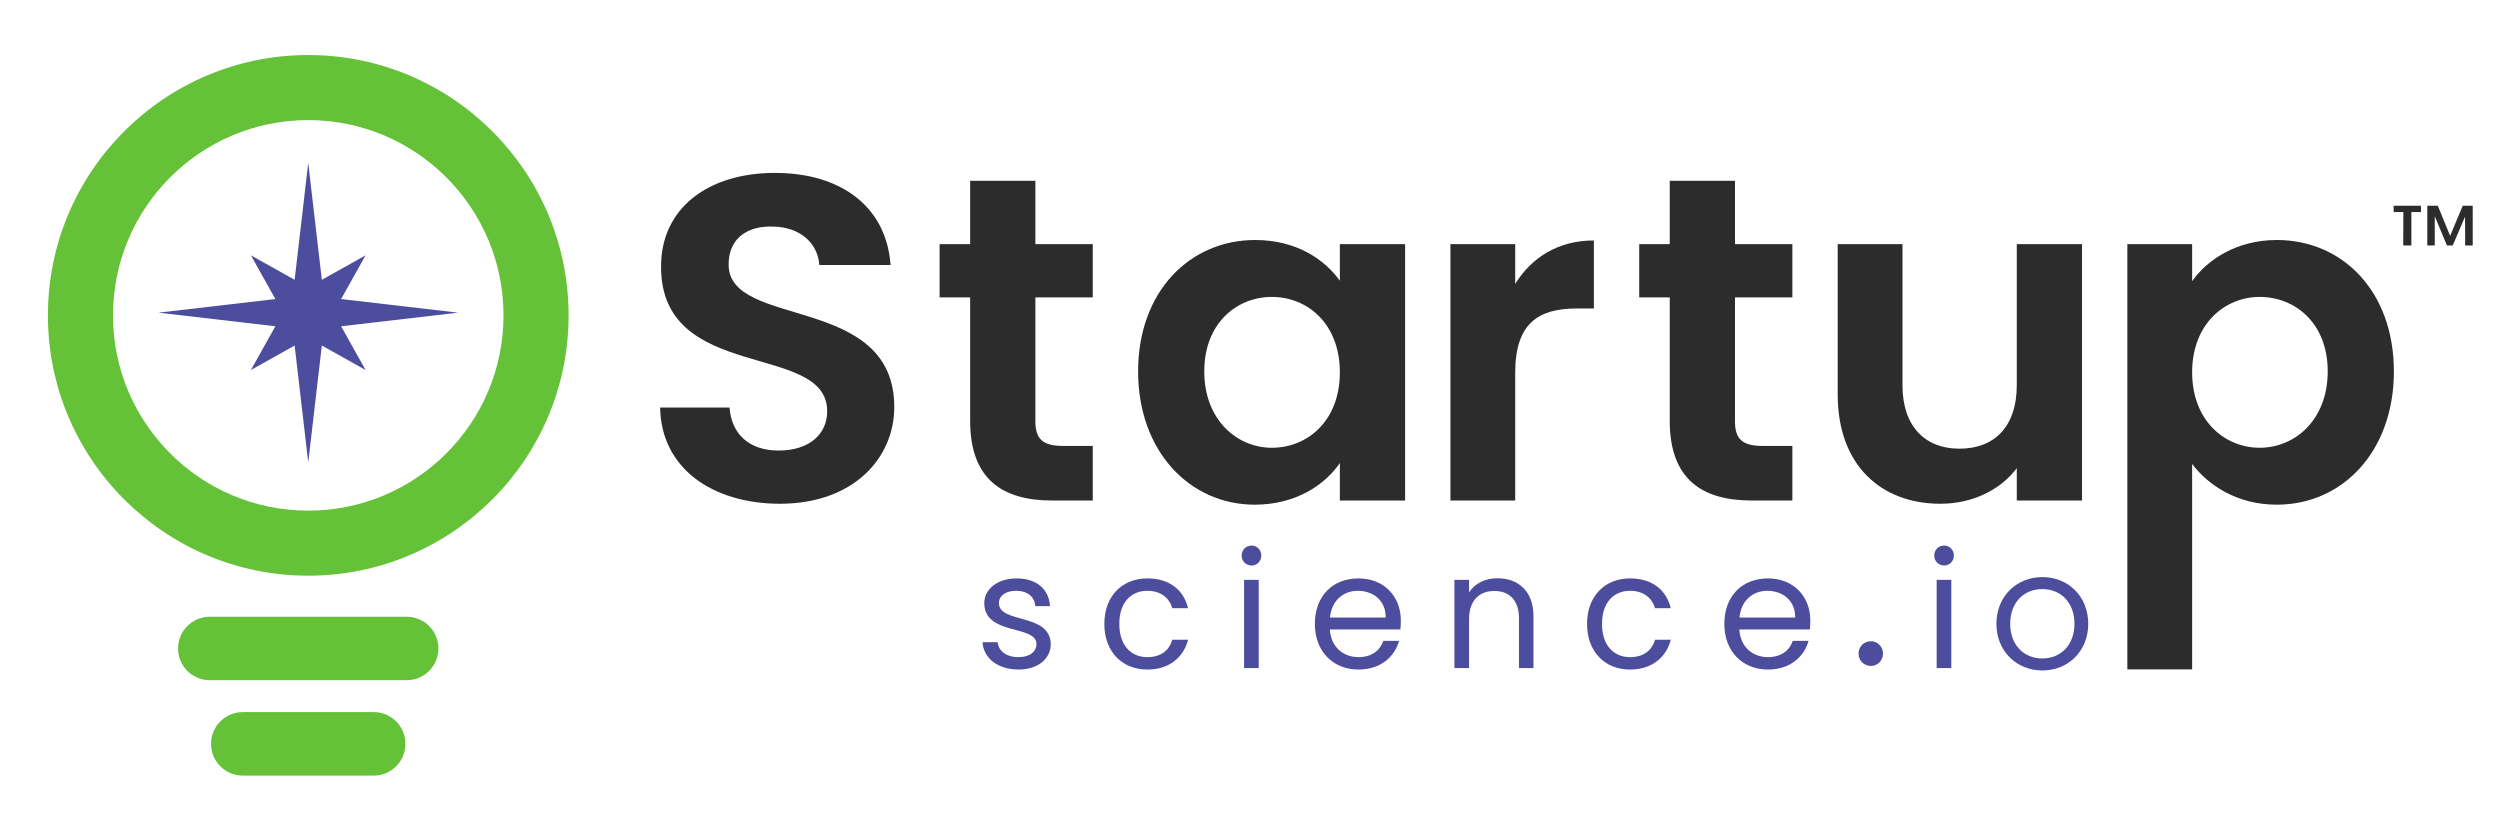
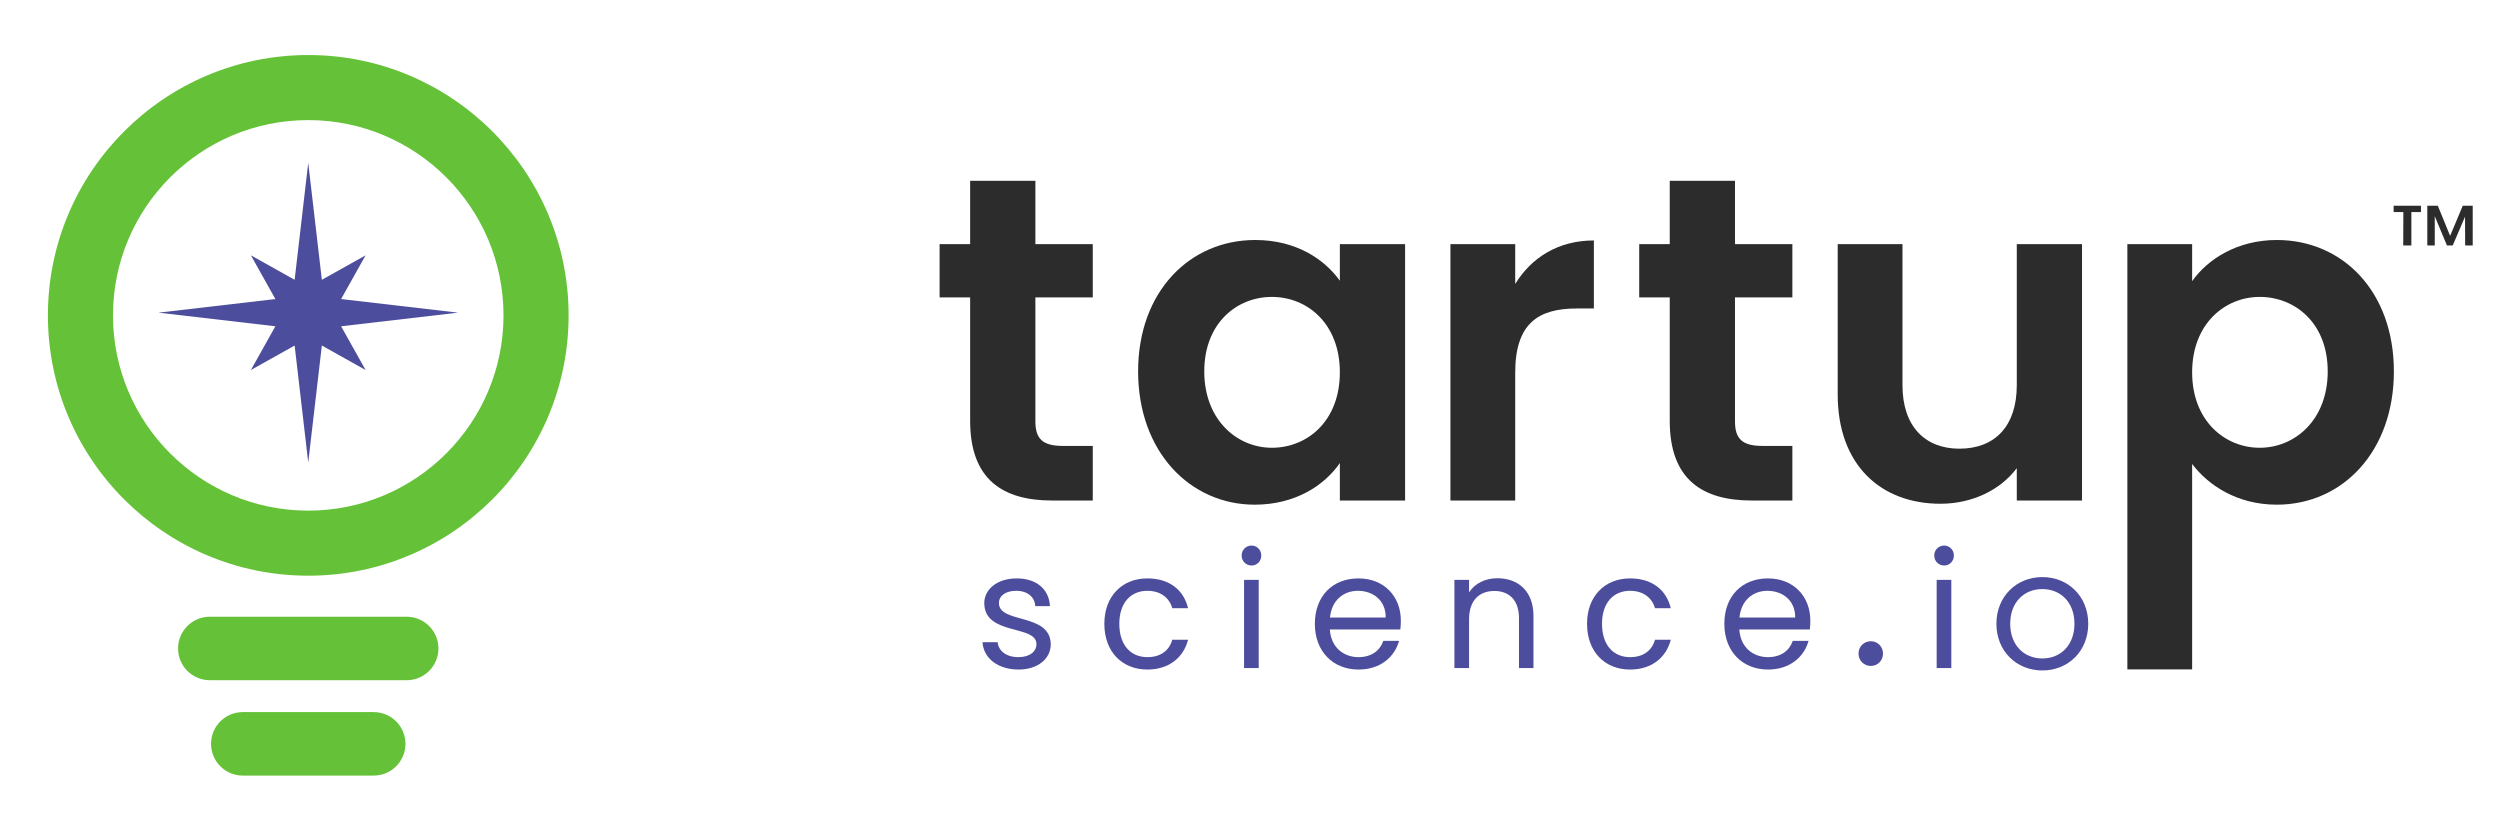
<svg xmlns="http://www.w3.org/2000/svg" xmlns:ns1="http://www.serif.com/" width="5408" height="1805" viewBox="0 0 5408 1805" version="1.1" xml:space="preserve" style="fill-rule:evenodd;clip-rule:evenodd;stroke-linejoin:round;stroke-miterlimit:2;">
  <g transform="matrix(1,0,0,1,0,-4235)">
    <g id="Color-for-Light-Background" ns1:id="Color for Light Background" transform="matrix(1,0,0,1,0,4235)">
      <rect x="0" y="0" width="5408" height="1805" style="fill:none;" />
      <g transform="matrix(39.975,0,0,39.975,342.731,352.301)">
        <path d="M8.106,-0L8.843,6.328L11.21,5.003L9.885,7.37L16.213,8.106L9.885,8.843L11.21,11.21L8.843,9.885L8.106,16.213L7.37,9.885L5.003,11.21L6.328,8.843L0,8.106L6.328,7.37L5.003,5.003L7.37,6.328L8.106,-0Z" style="fill:rgb(77,77,157);" />
      </g>
      <g transform="matrix(39.975,0,0,39.975,385.176,1334.09)">
        <path d="M12.305,6.879C12.305,5.931 11.536,5.161 10.587,5.161L3.502,5.161C2.554,5.161 1.784,5.931 1.784,6.879C1.784,7.828 2.554,8.597 3.502,8.597L10.587,8.597C11.536,8.597 12.305,7.828 12.305,6.879ZM14.09,1.718C14.09,0.77 13.32,-0 12.372,-0L1.718,-0C0.77,-0 0,0.77 0,1.718C0,2.666 0.77,3.436 1.718,3.436L12.372,3.436C13.32,3.436 14.09,2.666 14.09,1.718Z" style="fill:rgb(101,194,56);fill-rule:nonzero;" />
      </g>
      <g transform="matrix(39.975,0,0,39.975,103.632,119.051)">
        <path d="M14.088,0C21.864,0 28.177,6.313 28.177,14.089C28.177,21.865 21.864,28.175 14.088,28.175C6.313,28.175 0,21.865 0,14.089C0,6.313 6.313,0 14.088,0ZM14.088,3.521C19.92,3.521 24.654,8.256 24.654,14.089C24.654,19.919 19.92,24.654 14.088,24.654C8.256,24.654 3.522,19.919 3.522,14.089C3.522,8.256 8.256,3.521 14.088,3.521Z" style="fill:rgb(101,194,56);" />
      </g>
      <g transform="matrix(1,0,0,1,-76.049,120.707)">
-         <path d="M2010.54,759.805C2010.54,513.568 1652.19,591.643 1652.19,451.508C1652.19,394.453 1693.23,367.427 1748.29,369.429C1808.34,370.43 1845.38,406.464 1848.38,452.509L2002.53,452.509C1993.52,326.387 1895.43,253.317 1752.29,253.317C1608.15,253.317 1506.05,329.39 1506.05,455.512C1505.05,708.756 1865.4,617.668 1865.4,768.814C1865.4,818.862 1826.36,853.896 1760.3,853.896C1695.23,853.896 1658.2,816.86 1654.19,760.806L1504.05,760.806C1506.05,892.933 1618.16,969.007 1763.3,969.007C1922.45,969.007 2010.54,869.911 2010.54,759.805Z" style="fill:rgb(44,44,44);fill-rule:nonzero;" />
-       </g>
+         </g>
      <g transform="matrix(1,0,0,1,-15.018,120.707)">
        <path d="M2113.64,789.834C2113.64,916.957 2184.71,962 2290.81,962L2378.89,962L2378.89,843.886L2313.83,843.886C2269.79,843.886 2254.77,827.871 2254.77,790.835L2254.77,522.576L2378.89,522.576L2378.89,407.465L2254.77,407.465L2254.77,270.333L2113.64,270.333L2113.64,407.465L2047.57,407.465L2047.57,522.576L2113.64,522.576L2113.64,789.834Z" style="fill:rgb(44,44,44);fill-rule:nonzero;" />
      </g>
      <g transform="matrix(1,0,0,1,38.006,120.707)">
        <path d="M2423.94,682.731C2423.94,855.898 2536.04,971.009 2676.18,971.009C2764.26,971.009 2827.33,928.968 2860.36,880.922L2860.36,962L3001.49,962L3001.49,407.465L2860.36,407.465L2860.36,486.542C2827.33,440.497 2766.27,398.457 2677.18,398.457C2536.04,398.457 2423.94,509.564 2423.94,682.731ZM2860.36,684.733C2860.36,789.834 2790.29,847.89 2713.22,847.89C2638.14,847.89 2567.07,787.832 2567.07,682.731C2567.07,577.629 2638.14,521.575 2713.22,521.575C2790.29,521.575 2860.36,579.631 2860.36,684.733Z" style="fill:rgb(44,44,44);fill-rule:nonzero;" />
      </g>
      <g transform="matrix(1,0,0,1,38.98,120.707)">
        <path d="M3238.72,685.734C3238.72,578.63 3288.77,546.599 3371.85,546.599L3408.89,546.599L3408.89,399.458C3331.81,399.458 3273.76,436.493 3238.72,493.548L3238.72,407.465L3098.59,407.465L3098.59,962L3238.72,962L3238.72,685.734Z" style="fill:rgb(44,44,44);fill-rule:nonzero;" />
      </g>
      <g transform="matrix(1,0,0,1,71.984,120.707)">
        <path d="M3540.01,789.834C3540.01,916.957 3611.08,962 3717.18,962L3805.27,962L3805.27,843.886L3740.21,843.886C3696.16,843.886 3681.15,827.871 3681.15,790.835L3681.15,522.576L3805.27,522.576L3805.27,407.465L3681.15,407.465L3681.15,270.333L3540.01,270.333L3540.01,407.465L3473.95,407.465L3473.95,522.576L3540.01,522.576L3540.01,789.834Z" style="fill:rgb(44,44,44);fill-rule:nonzero;" />
      </g>
      <g transform="matrix(1,0,0,1,93.978,120.707)">
        <path d="M4409.85,407.465L4268.72,407.465L4268.72,712.76C4268.72,801.846 4220.67,849.892 4144.6,849.892C4070.52,849.892 4021.48,801.846 4021.48,712.76L4021.48,407.465L3881.34,407.465L3881.34,732.779C3881.34,884.926 3974.43,969.007 4103.56,969.007C4172.62,969.007 4233.68,938.978 4268.72,891.932L4268.72,962L4409.85,962L4409.85,407.465Z" style="fill:rgb(44,44,44);fill-rule:nonzero;" />
      </g>
      <g transform="matrix(1,0,0,1,93.951,120.707)">
        <path d="M4648.08,487.542L4648.08,407.465L4507.95,407.465L4507.95,1327.32L4648.08,1327.32L4648.08,882.924C4682.11,927.967 4744.17,971.009 4831.26,971.009C4973.4,971.009 5084.5,855.898 5084.5,682.731C5084.5,509.564 4973.4,398.457 4831.26,398.457C4745.18,398.457 4681.11,440.497 4648.08,487.542ZM4941.36,682.731C4941.36,787.832 4870.3,847.89 4794.22,847.89C4719.15,847.89 4648.08,789.834 4648.08,684.733C4648.08,579.631 4719.15,521.575 4794.22,521.575C4870.3,521.575 4941.36,577.629 4941.36,682.731Z" style="fill:rgb(44,44,44);fill-rule:nonzero;" />
      </g>
      <g transform="matrix(0.348,0,0,0.348,1603.33,1110.45)">
        <path d="M1924.45,812.856C1920.45,616.667 1602.14,687.736 1602.14,557.61C1602.14,513.568 1642.18,481.537 1709.25,481.537C1782.32,481.537 1824.36,521.575 1828.36,576.628L1919.45,576.628C1913.44,469.525 1833.37,404.462 1712.25,404.462C1590.13,404.462 1511.06,473.529 1511.06,557.61C1511.06,761.807 1835.37,690.738 1835.37,812.856C1835.37,857.9 1795.33,893.934 1723.26,893.934C1646.19,893.934 1599.14,853.896 1594.14,800.845L1500.05,800.845C1506.05,900.941 1596.14,971.009 1724.26,971.009C1845.38,971.009 1924.45,902.943 1924.45,812.856Z" style="fill:rgb(77,77,157);fill-rule:nonzero;" />
      </g>
      <g transform="matrix(0.348,0,0,0.348,1581.95,1110.45)">
        <path d="M2318.84,686.735C2318.84,860.903 2429.94,971.009 2586.09,971.009C2722.22,971.009 2811.31,894.935 2839.34,785.83L2741.24,785.83C2721.22,854.897 2667.17,893.934 2586.09,893.934C2486,893.934 2411.93,822.866 2411.93,686.735C2411.93,552.605 2486,481.537 2586.09,481.537C2667.17,481.537 2722.22,523.577 2741.24,589.641L2839.34,589.641C2811.31,474.53 2722.22,404.462 2586.09,404.462C2429.94,404.462 2318.84,514.569 2318.84,686.735Z" style="fill:rgb(77,77,157);fill-rule:nonzero;" />
      </g>
      <g transform="matrix(0.348,0,0,0.348,1556.41,1110.45)">
        <path d="M3260.74,962L3351.83,962L3351.83,413.471L3260.74,413.471L3260.74,962ZM3307.79,324.385C3340.82,324.385 3367.85,297.359 3367.85,262.325C3367.85,227.292 3340.82,200.265 3307.79,200.265C3272.76,200.265 3245.73,227.292 3245.73,262.325C3245.73,297.359 3272.76,324.385 3307.79,324.385Z" style="fill:rgb(77,77,157);fill-rule:nonzero;" />
      </g>
      <g transform="matrix(0.348,0,0,0.348,3054.65,1110.45)">
        <path d="M3260.74,962L3351.83,962L3351.83,413.471L3260.74,413.471L3260.74,962ZM3307.79,324.385C3340.82,324.385 3367.85,297.359 3367.85,262.325C3367.85,227.292 3340.82,200.265 3307.79,200.265C3272.76,200.265 3245.73,227.292 3245.73,262.325C3245.73,297.359 3272.76,324.385 3307.79,324.385Z" style="fill:rgb(77,77,157);fill-rule:nonzero;" />
      </g>
      <g transform="matrix(0.348,0,0,0.348,1531.21,1110.45)">
        <path d="M4040.49,481.537C4134.59,481.537 4214.66,540.594 4213.66,647.697L3867.33,647.697C3877.34,540.594 3951.41,481.537 4040.49,481.537ZM4296.74,792.837L4198.65,792.837C4178.63,851.894 4126.58,893.934 4044.5,893.934C3951.41,893.934 3873.33,832.875 3866.33,721.768L4304.75,721.768C4306.75,702.75 4307.75,686.735 4307.75,666.715C4307.75,516.57 4203.65,404.462 4044.5,404.462C3884.35,404.462 3773.24,513.568 3773.24,686.735C3773.24,860.903 3888.35,971.009 4044.5,971.009C4180.63,971.009 4268.72,892.933 4296.74,792.837Z" style="fill:rgb(77,77,157);fill-rule:nonzero;" />
      </g>
      <g transform="matrix(0.348,0,0,0.348,1500.78,1110.45)">
        <path d="M5129.55,962L5219.63,962L5219.63,638.688C5219.63,481.537 5122.54,403.461 4995.42,403.461C4921.35,403.461 4855.28,434.491 4819.25,491.546L4819.25,413.471L4728.16,413.471L4728.16,962L4819.25,962L4819.25,658.708C4819.25,540.594 4883.31,482.538 4976.4,482.538C5068.49,482.538 5129.55,539.593 5129.55,651.701L5129.55,962Z" style="fill:rgb(77,77,157);fill-rule:nonzero;" />
      </g>
      <g transform="matrix(0.348,0,0,0.348,1472.1,1110.45)">
        <path d="M5635.03,686.735C5635.03,860.903 5746.14,971.009 5902.29,971.009C6038.42,971.009 6127.51,894.935 6155.53,785.83L6057.44,785.83C6037.42,854.897 5983.37,893.934 5902.29,893.934C5802.19,893.934 5728.12,822.866 5728.12,686.735C5728.12,552.605 5802.19,481.537 5902.29,481.537C5983.37,481.537 6038.42,523.577 6057.44,589.641L6155.53,589.641C6127.51,474.53 6038.42,404.462 5902.29,404.462C5746.14,404.462 5635.03,514.569 5635.03,686.735Z" style="fill:rgb(77,77,157);fill-rule:nonzero;" />
      </g>
      <g transform="matrix(0.348,0,0,0.348,1453.16,1110.45)">
        <path d="M6810.17,481.537C6904.26,481.537 6984.33,540.594 6983.33,647.697L6637,647.697C6647.01,540.594 6721.08,481.537 6810.17,481.537ZM7066.41,792.837L6968.32,792.837C6948.3,851.894 6896.25,893.934 6814.17,893.934C6721.08,893.934 6643.01,832.875 6636,721.768L7074.42,721.768C7076.42,702.75 7077.42,686.735 7077.42,666.715C7077.42,516.57 6973.32,404.462 6814.17,404.462C6654.02,404.462 6542.91,513.568 6542.91,686.735C6542.91,860.903 6658.02,971.009 6814.17,971.009C6950.3,971.009 7038.39,892.933 7066.41,792.837Z" style="fill:rgb(77,77,157);fill-rule:nonzero;" />
      </g>
      <g transform="matrix(1.259,0,0,1.259,524.761,-712.816)">
-         <path d="M2818.55,1689.17C2818.55,1701.23 2809.12,1710.41 2797.74,1710.41C2785.75,1710.41 2776.5,1701.16 2776.5,1689.17C2776.5,1677.18 2785.75,1667.93 2797.74,1667.93C2809.12,1667.93 2818.55,1677.11 2818.55,1689.17Z" style="fill:rgb(77,77,157);" />
+         <path d="M2818.55,1689.17C2818.55,1701.23 2809.12,1710.41 2797.74,1710.41C2785.75,1710.41 2776.5,1701.16 2776.5,1689.17C2776.5,1677.18 2785.75,1667.93 2797.74,1667.93C2809.12,1667.93 2818.55,1677.11 2818.55,1689.17" style="fill:rgb(77,77,157);" />
      </g>
      <g transform="matrix(1.259,0,0,1.259,524.761,-709.835)">
        <path d="M3171.2,1635.57C3171.2,1682.68 3136.7,1715.8 3092.29,1715.8C3048.12,1715.8 3013.39,1682.68 3013.39,1635.57C3013.39,1588.46 3048.12,1555.34 3092.29,1555.34C3136.7,1555.34 3171.2,1588.46 3171.2,1635.57ZM3037.11,1635.57C3037.11,1672.11 3060.7,1695.17 3092.29,1695.17C3123.89,1695.17 3147.48,1672.11 3147.48,1635.57C3147.48,1598.81 3123.89,1575.97 3092.29,1575.97C3060.7,1575.97 3037.11,1598.81 3037.11,1635.57Z" style="fill:rgb(77,77,157);" />
      </g>
      <g transform="matrix(1.559,0,0,1.559,-2264.63,-42.422)">
        <path d="M4773.92,321.422L4787.4,321.422L4787.24,367.822L4798.53,367.822L4798.53,321.422L4811.85,321.422L4811.85,312.643L4773.92,312.643L4773.92,321.422ZM4820.63,367.822L4830.98,367.822L4830.98,327.222L4847.91,367.822L4855.9,367.822L4872.99,327.849L4873.15,367.822L4883.65,367.822L4883.65,312.643L4869.85,312.643L4852.3,354.497L4835.21,312.643L4820.63,312.643L4820.63,367.822Z" style="fill:rgb(44,44,44);fill-rule:nonzero;" />
      </g>
    </g>
  </g>
</svg>